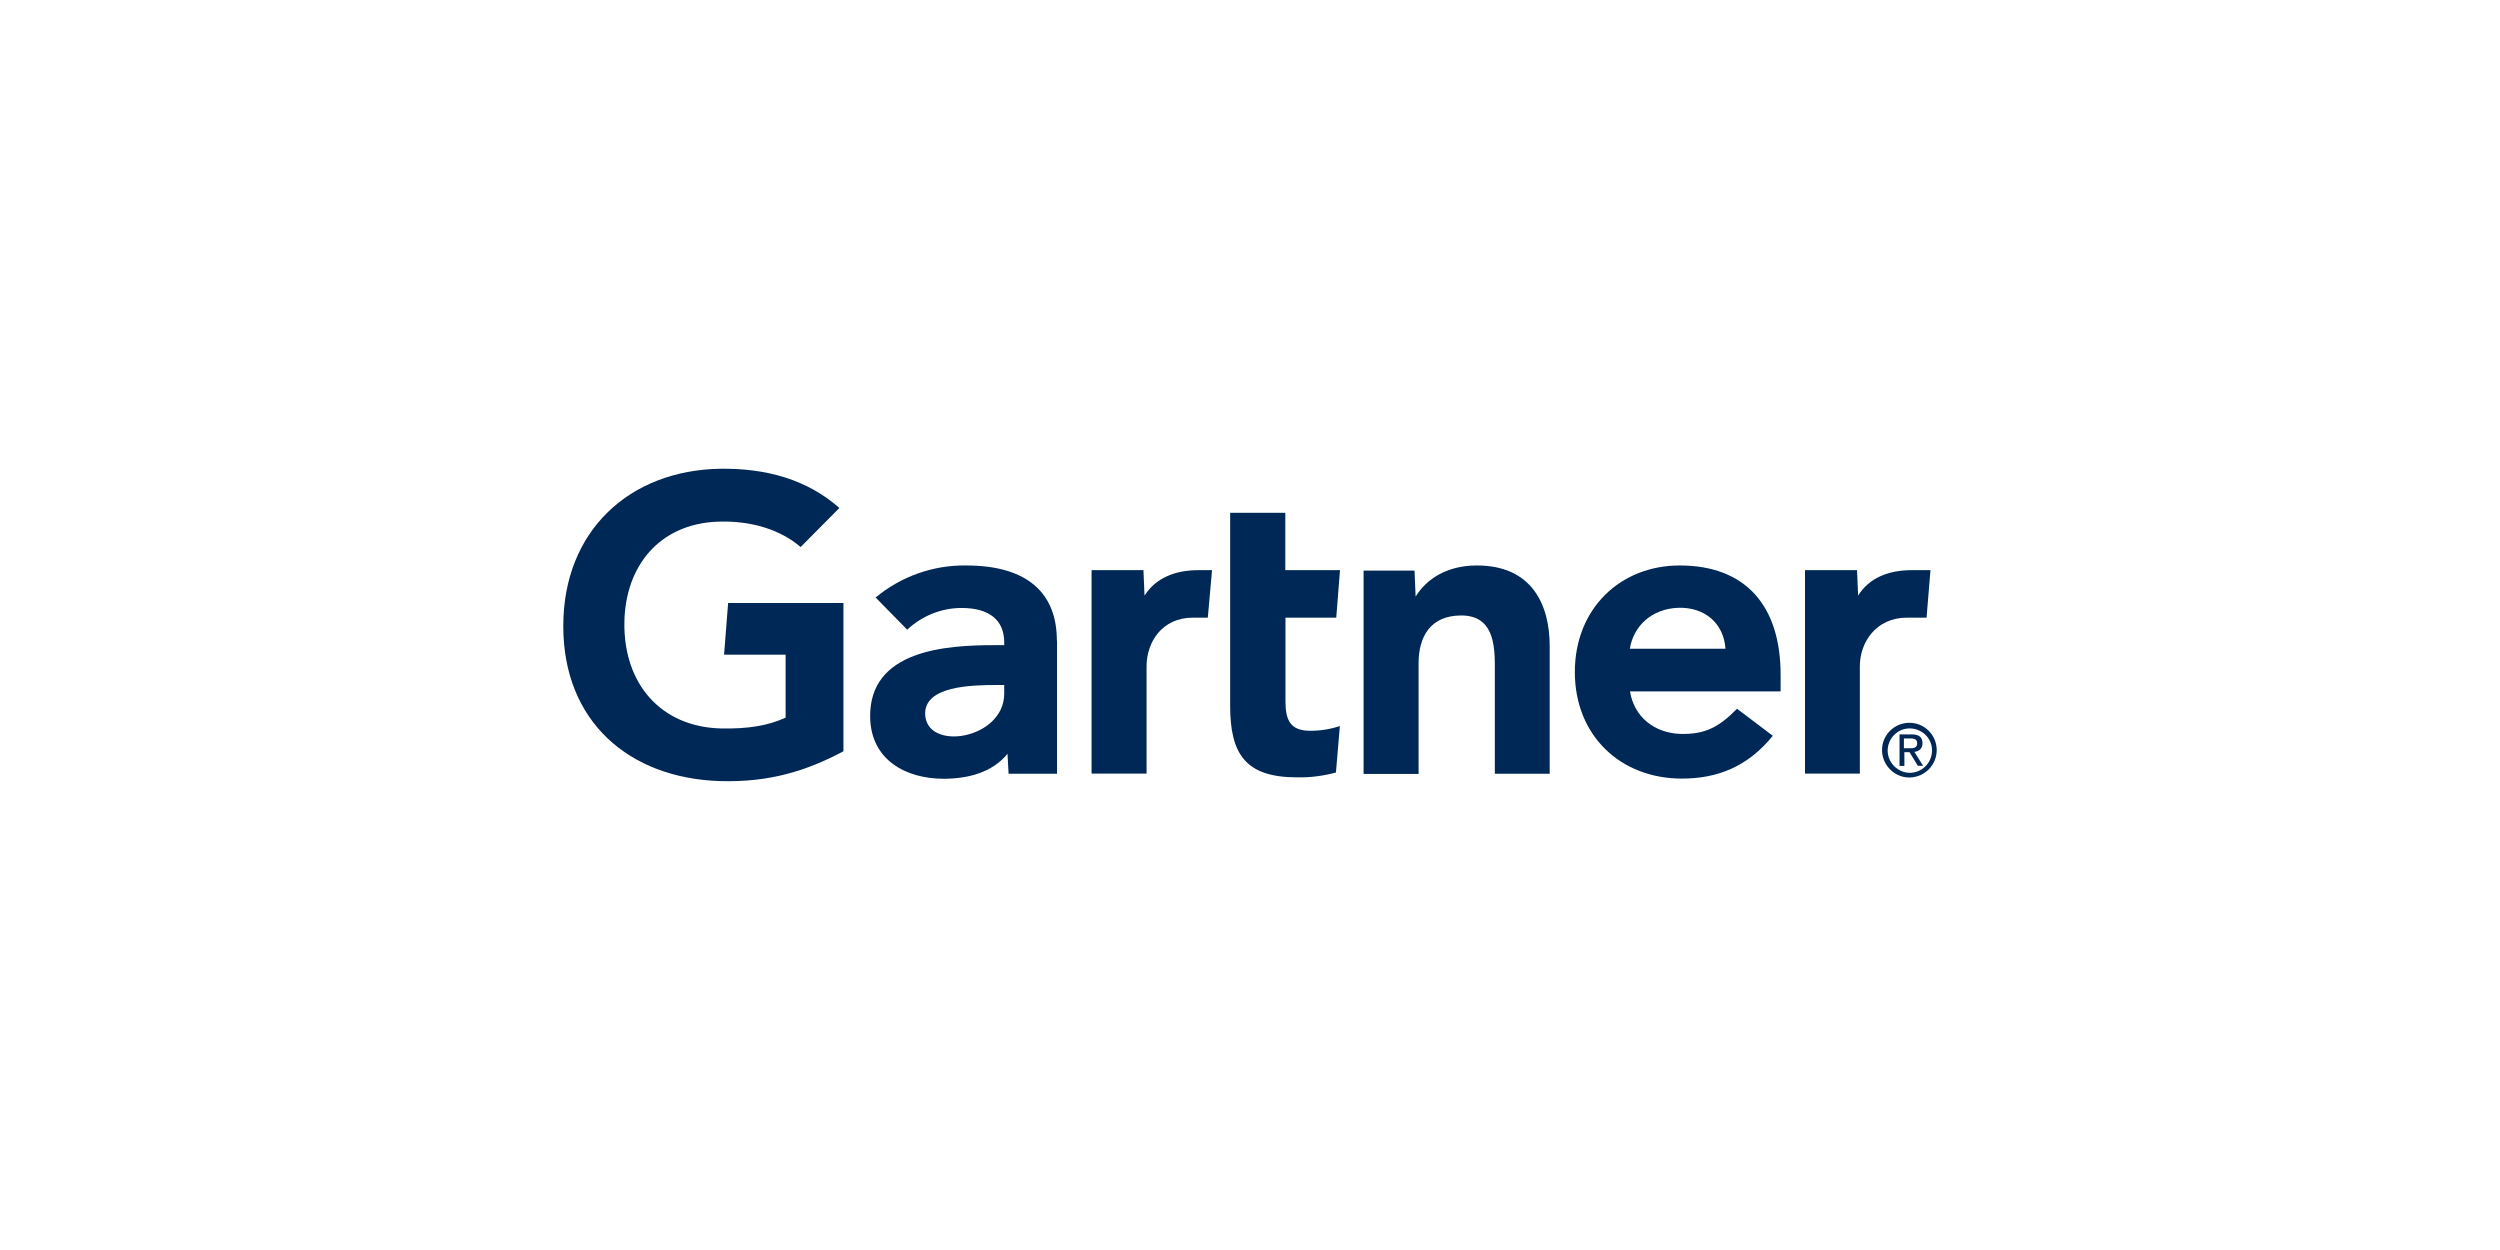
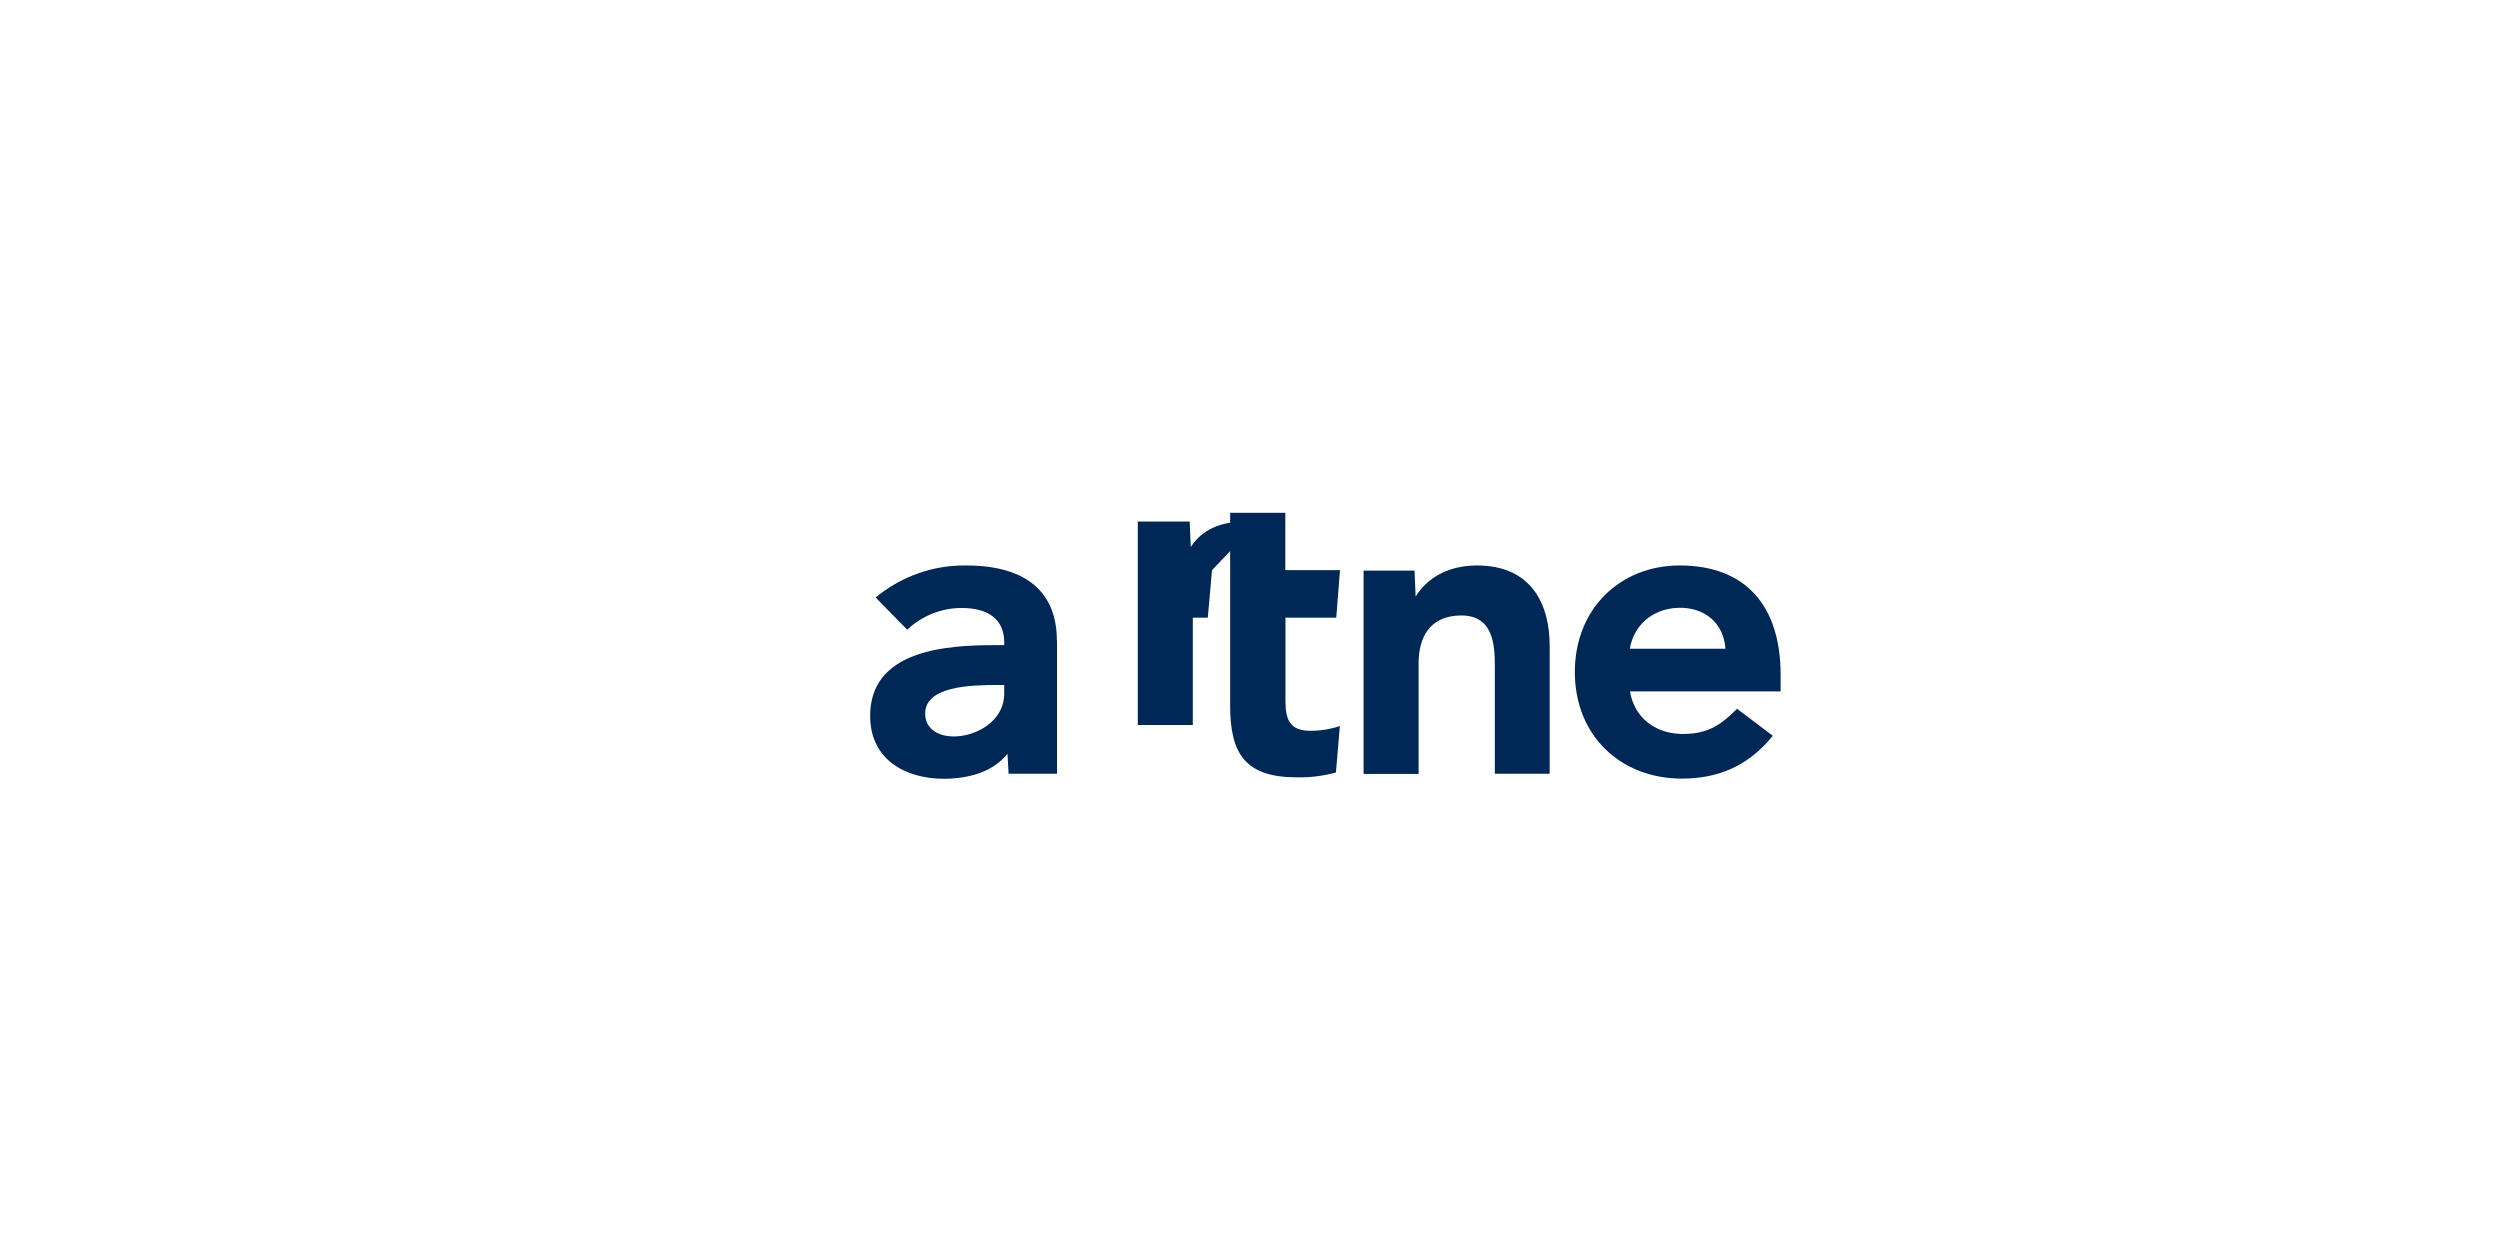
<svg xmlns="http://www.w3.org/2000/svg" id="Layer_1" version="1.1" viewBox="0 0 160 80">
  <rect y="0" width="160" height="80" fill="none" />
  <g>
-     <path d="M123.55,36.49l-.25,3.04h-1.25c-1.99,0-3.02,1.58-3.02,3.11v6.87h-3.51v-13.02h3.33l.07,1.63c.69-1.12,1.92-1.63,3.43-1.63h1.2Z" fill="#002856" />
    <path d="M99.19,49.52h-3.52v-6.88c0-1.44-.13-3.25-2.15-3.25s-2.73,1.42-2.73,3.05v7.09h-3.52v-13.01h3.26l.07,1.66c.69-1.12,2-1.99,3.92-1.99,3.54,0,4.66,2.53,4.66,5.16v8.18h0Z" fill="#002856" />
    <path d="M85.75,46.48l-.25,2.96c-.82.22-1.65.33-2.5.31-3.31,0-4.27-1.52-4.27-4.58v-12.35h3.53v3.67h3.5l-.24,3.04h-3.25v5.36c0,1.23.33,1.88,1.59,1.88.65,0,1.29-.1,1.91-.31h-.02Z" fill="#002856" />
-     <path d="M77.57,36.49l-.27,3.04h-.96c-1.98,0-2.96,1.58-2.96,3.11v6.87h-3.52v-13.02h3.32l.07,1.63c.7-1.11,1.93-1.63,3.44-1.63,0,0,.88,0,.88,0Z" fill="#002856" />
-     <path d="M54,48.07c-2.38,1.27-4.76,2.01-7.91,1.92-5.83-.18-10.04-3.81-10.04-9.92s4.25-9.98,10.05-10.07c2.94-.04,5.56.69,7.62,2.51l-2.48,2.5c-1.27-1.09-3.14-1.72-5.38-1.62-3.65.17-5.85,2.82-5.9,6.46-.05,3.95,2.37,6.67,6.16,6.77,1.78.04,3.06-.19,4.16-.69v-4.03h-3.94l.26-3.31h7.38v9.48h0Z" fill="#002856" />
+     <path d="M77.57,36.49l-.27,3.04h-.96v6.87h-3.52v-13.02h3.32l.07,1.63c.7-1.11,1.93-1.63,3.44-1.63,0,0,.88,0,.88,0Z" fill="#002856" />
    <path d="M113.96,44.25h-9.64c.27,1.66,1.58,2.66,3.22,2.72,1.58.04,2.47-.43,3.63-1.61l2.29,1.73c-1.63,2.01-3.59,2.74-5.82,2.74-3.92,0-6.85-2.74-6.85-6.82s2.93-6.82,6.71-6.82c4.18,0,6.46,2.53,6.46,7.01v1.05h0ZM110.43,41.52c-.11-1.64-1.34-2.68-3.04-2.62-1.7.07-2.85,1.18-3.08,2.62h6.12Z" fill="#002856" />
    <path d="M67.65,40.99v8.53h-3.1l-.07-1.28c-.95,1.18-2.49,1.6-4.09,1.6-2.39,0-4.65-1.18-4.7-3.93-.07-4.32,4.87-4.62,7.96-4.62h.62v-.18c0-1.42-.95-2.2-2.73-2.2-1.29,0-2.53.5-3.48,1.39l-2.02-2.06c1.63-1.35,3.68-2.08,5.79-2.05,4.03,0,5.81,1.86,5.81,4.81h0ZM64.27,43.84h-.49c-1.66,0-4.58.08-4.57,1.83.02,2.46,5.06,1.67,5.06-1.28v-.54h0Z" fill="#002856" />
-     <path d="M120.81,48c.03-.79.68-1.41,1.46-1.38.79.03,1.41.68,1.38,1.46-.03.77-.66,1.38-1.42,1.38s-1.42-.64-1.42-1.42v-.04h0ZM122.22,49.76c.97-.02,1.74-.81,1.73-1.78-.02-.97-.81-1.74-1.78-1.72-.96.02-1.72.79-1.72,1.74s.77,1.75,1.73,1.76h.04,0ZM121.85,48.14h.36l.53.87h.34l-.56-.89c.3-.04.52-.2.52-.55,0-.4-.23-.57-.71-.57h-.76v2.02h.31v-.87h-.02ZM121.85,47.88v-.62h.41c.22,0,.44.04.44.3,0,.31-.23.33-.49.33h-.37,0Z" fill="#002856" />
  </g>
</svg>